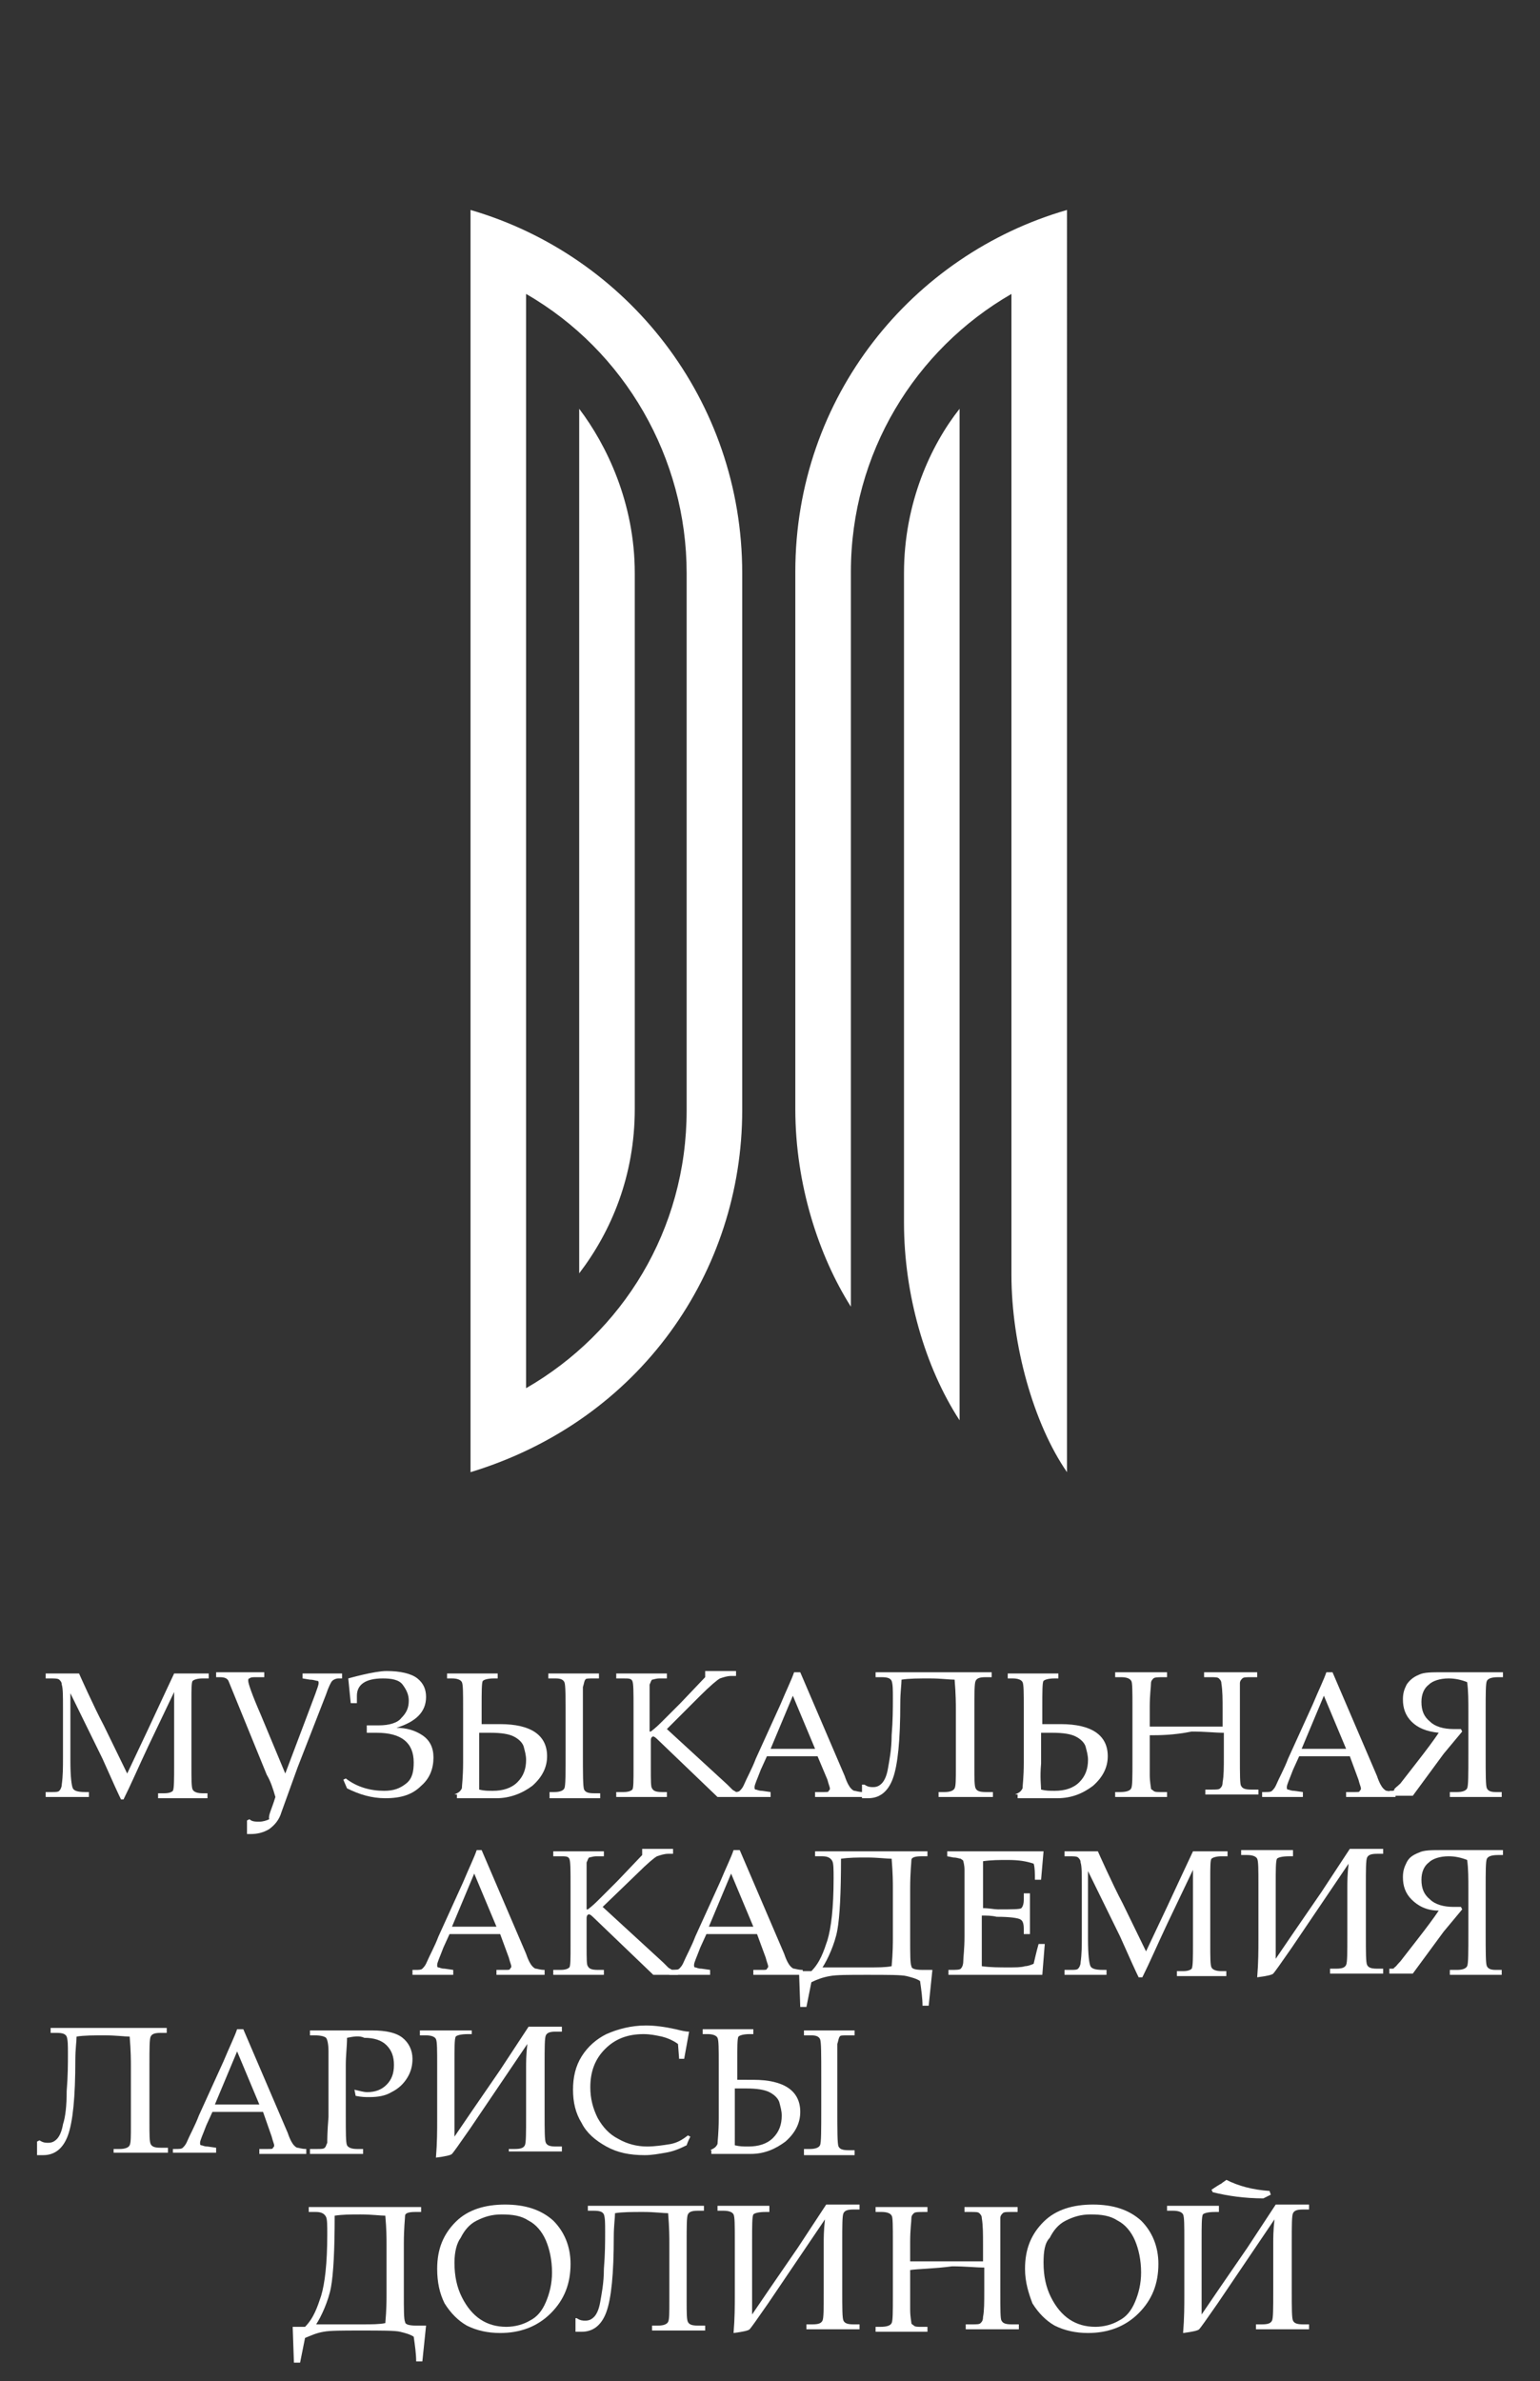
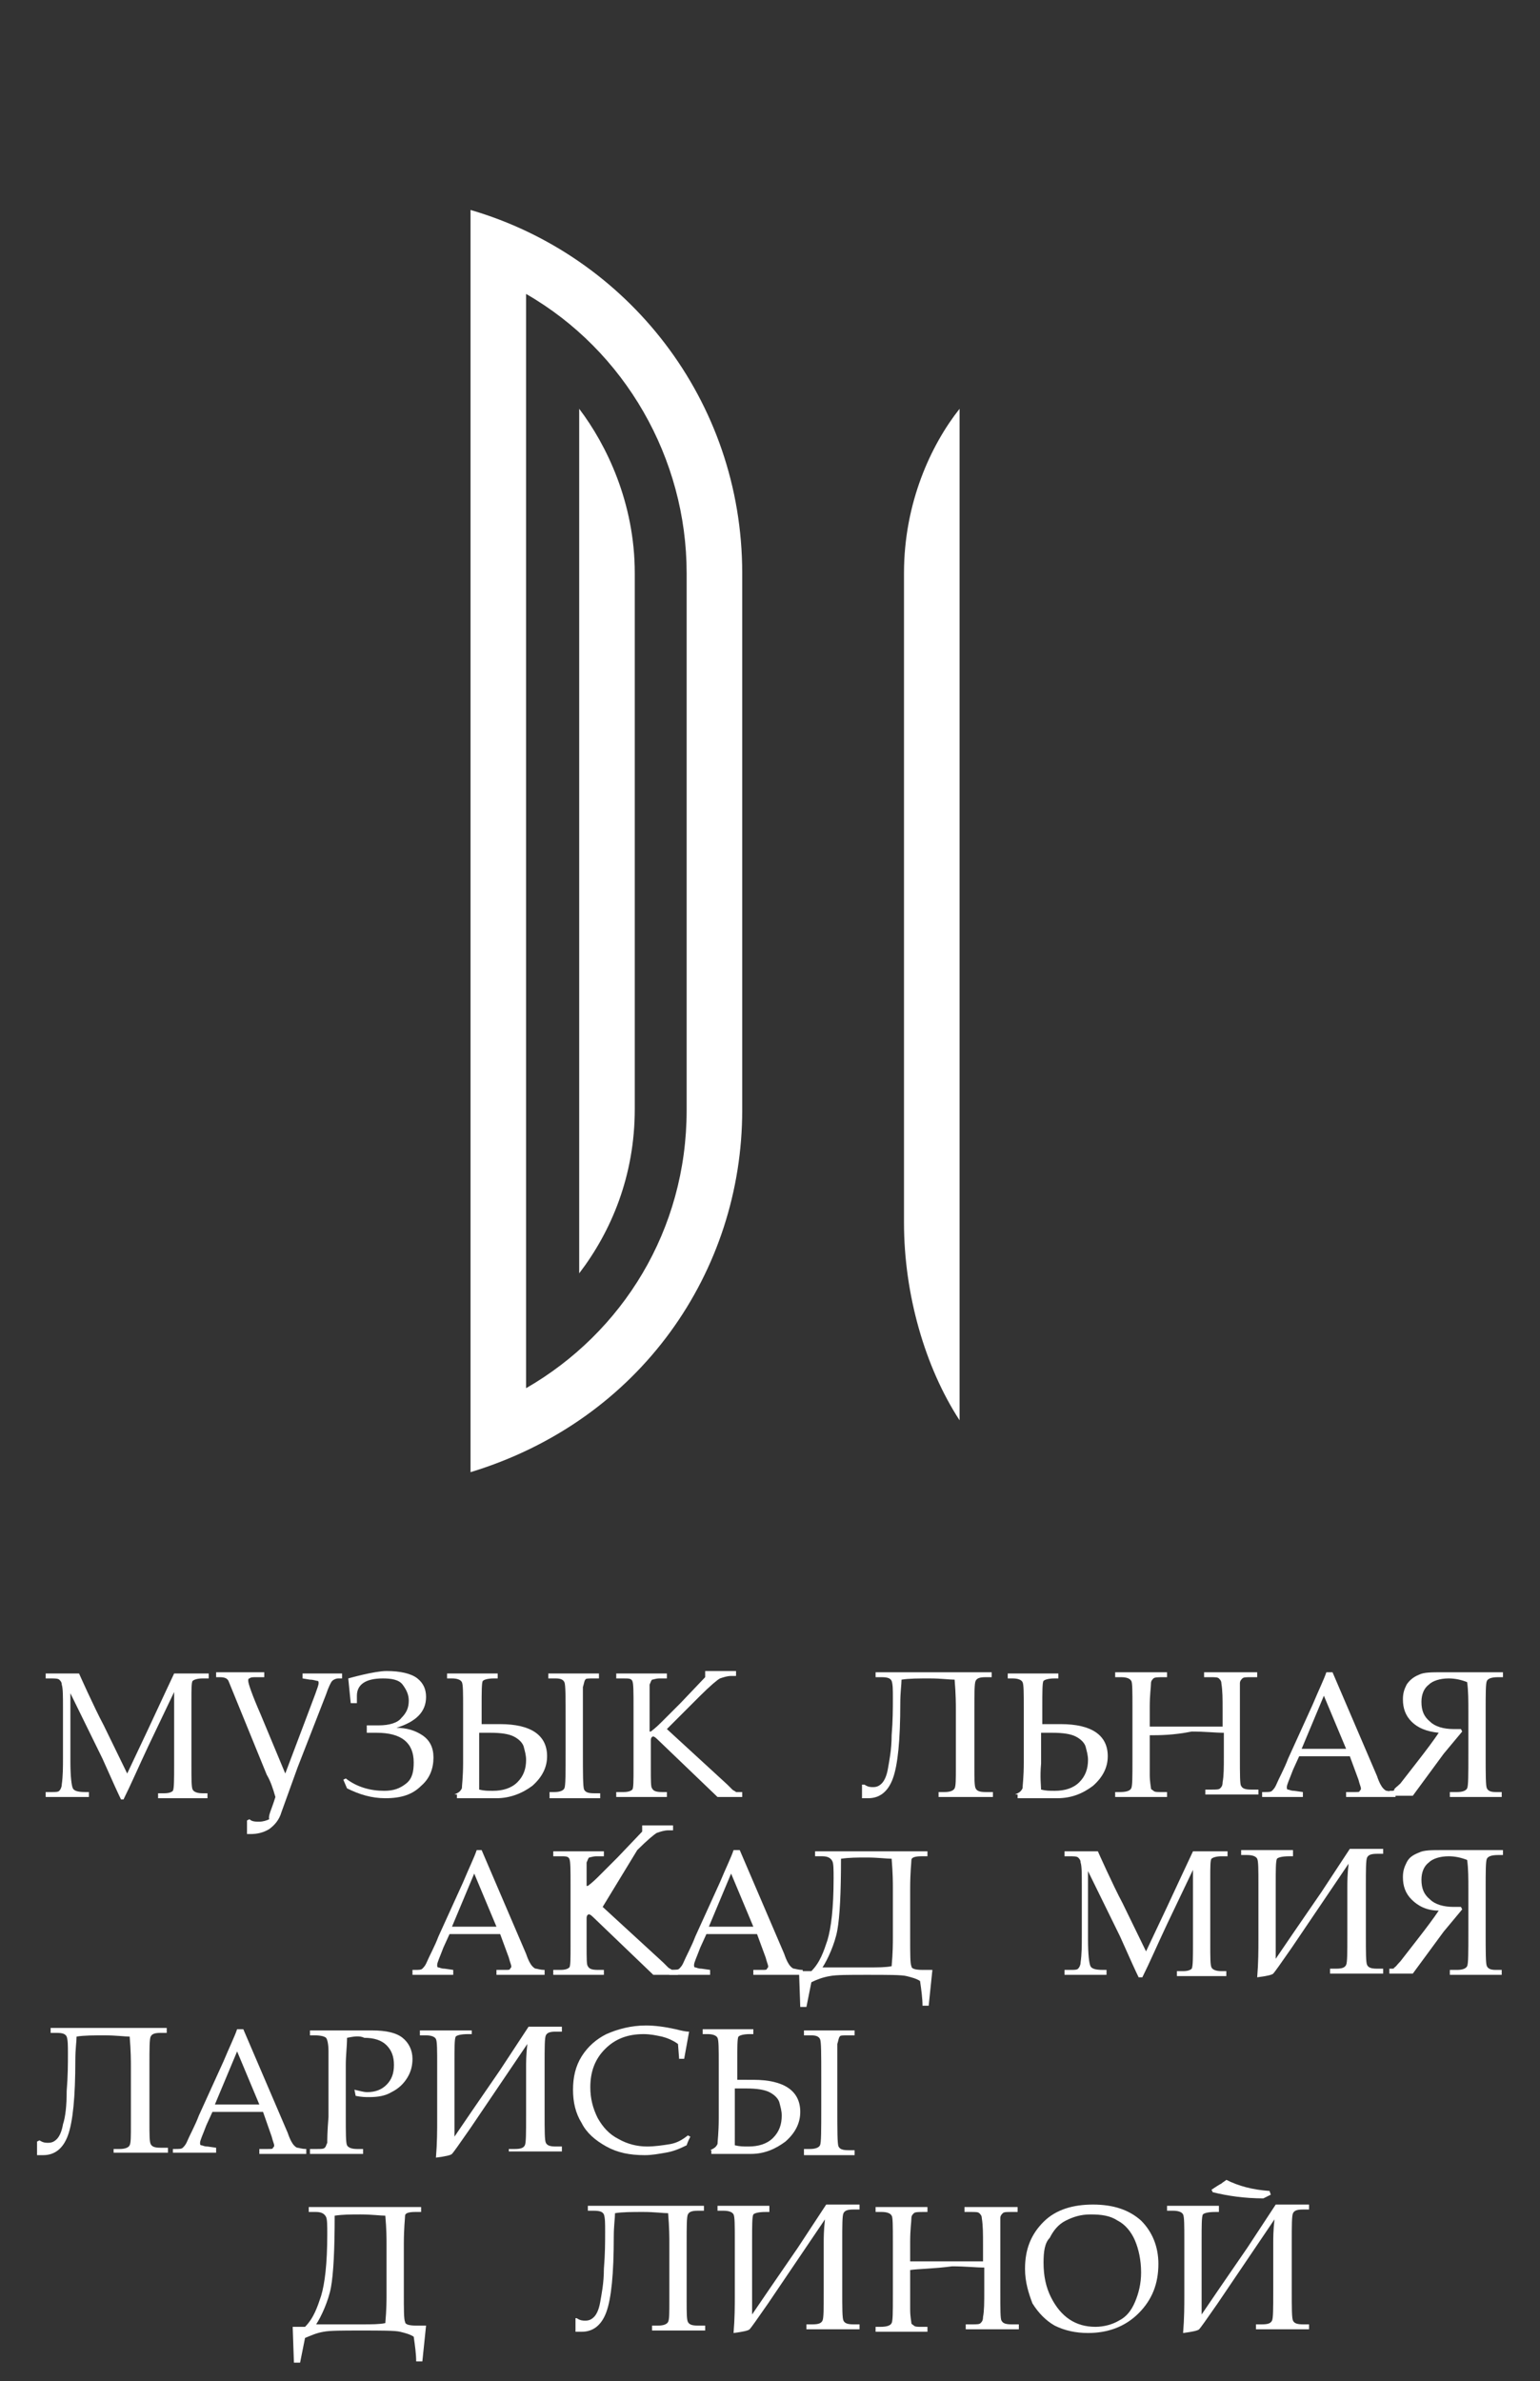
<svg xmlns="http://www.w3.org/2000/svg" id="Layer_1" x="0px" y="0px" viewBox="0 0 124.7 192.8" style="enable-background:new 0 0 124.7 192.8;" xml:space="preserve">
  <rect x="0" y="0" width="124.7" height="192.8" fill="#333333" stroke="none" />
  <style type="text/css"> .st0{fill:#FFFFFF;} .st1{fill-rule:evenodd;clip-rule:evenodd;fill:#FFFFFF;} </style>
  <g>
    <g>
      <g>
        <g>
          <g>
            <g>
              <g>
                <path class="st0" d="M14.1,137l-2.1,4.4c-0.8,1.7-1.4,3.1-2,4.3H9.8c-0.2-0.4-0.7-1.5-1.5-3.3l-2.6-5.3v5.5 c0,1.3,0.1,2,0.2,2.2s0.4,0.3,1,0.3h0.3v0.4H3.7v-0.4h0.5c0.3,0,0.5,0,0.6-0.1c0.1-0.1,0.2-0.3,0.2-0.5 c0.1-0.7,0.1-1.4,0.1-2.2v-4c0-1,0-1.6-0.1-1.9c0-0.2-0.1-0.3-0.2-0.4c-0.1-0.1-0.4-0.1-0.7-0.1H3.7v-0.4h2.7 c0,0,1.2,2.7,2,4.2l1.9,3.9L12,140c0.6-1.3,2.1-4.5,2.1-4.5h2.8v0.4h-0.5c-0.4,0-0.7,0.1-0.8,0.2c-0.1,0.1-0.1,0.7-0.1,1.6 v5.2c0,1.2,0,1.8,0.1,2c0.1,0.2,0.4,0.3,0.8,0.3h0.4v0.4h-4v-0.4h0.5c0.4,0,0.6-0.1,0.7-0.2c0.1-0.2,0.1-0.9,0.1-2.1V137z" />
                <path class="st0" d="M22.3,145.5c-0.2-0.7-0.4-1.3-0.7-1.8l-3.1-7.6c-0.1-0.2-0.3-0.3-0.7-0.3h-0.3v-0.4h3.9v0.4h-0.7 c-0.2,0-0.4,0-0.5,0.1c-0.1,0-0.1,0.1-0.1,0.2c0,0.2,0.3,1.1,1,2.7l2,4.8l1.7-4.5c0.6-1.6,1-2.6,1-2.8c0-0.1,0-0.2-0.1-0.2 c-0.1,0-0.3-0.1-0.6-0.1l-0.6-0.1v-0.4h3.2v0.4h-0.3c-0.2,0-0.4,0.1-0.5,0.2c-0.1,0.1-0.3,0.5-0.5,1.1l-2.3,5.9l-1.3,3.6 c-0.2,0.7-0.6,1.1-1,1.4c-0.5,0.3-1,0.4-1.5,0.4c-0.1,0-0.1,0-0.3,0v-1.1l0.2-0.1c0.2,0.2,0.5,0.2,0.8,0.2 c0.3,0,0.6-0.1,0.8-0.2C21.7,147,22,146.5,22.3,145.5z" />
                <path class="st0" d="M28,144c0.9,0.7,2,1,3.1,1c0.8,0,1.3-0.2,1.8-0.6s0.6-1,0.6-1.7c0-1.6-1-2.4-3-2.4c-0.3,0-0.5,0-0.8,0 v-0.6c0.4,0,0.7,0,1,0c0.8,0,1.5-0.2,1.8-0.6c0.4-0.4,0.6-0.8,0.6-1.4c0-0.5-0.2-0.9-0.5-1.3c-0.3-0.4-0.9-0.5-1.6-0.5 c-1.4,0-2.1,0.5-2.1,1.4v0.6h-0.5l-0.2-2c0,0,2.1-0.6,3.1-0.6c1.1,0,2,0.2,2.5,0.6c0.5,0.4,0.7,0.9,0.7,1.5 c0,1.2-0.8,2-2.4,2.5c0.8,0,1.5,0.2,2.1,0.6c0.6,0.4,0.9,1,0.9,1.8c0,0.9-0.3,1.7-1,2.3c-0.7,0.7-1.6,1-2.9,1 c-1.1,0-2.1-0.3-3.1-0.8l-0.3-0.7L28,144z" />
                <path class="st0" d="M36.8,145.3l0.2-0.1c0.2-0.1,0.3-0.2,0.4-0.4c0-0.2,0.1-0.9,0.1-2.1v-4.4c0-1.2,0-1.9-0.1-2.1 c-0.1-0.2-0.4-0.3-0.8-0.3h-0.4v-0.4h4.1v0.4h-0.3c-0.5,0-0.8,0.1-0.9,0.2c-0.1,0.1-0.1,0.9-0.1,2.1v1.4h1.5 c2.5,0,3.8,0.9,3.8,2.6c0,0.9-0.4,1.7-1.2,2.4c-0.8,0.6-1.8,1-2.9,1c-0.7,0-3.2,0-3.2,0V145.3z M38.8,144.9 c0.4,0.1,0.7,0.1,1.1,0.1c0.8,0,1.5-0.2,2-0.7c0.5-0.5,0.7-1.1,0.7-1.8c0-0.4-0.1-0.7-0.2-1.1c-0.1-0.3-0.4-0.6-0.8-0.8 c-0.4-0.2-1-0.3-1.9-0.3c-0.3,0-0.6,0-0.9,0v2.5C38.8,143.9,38.8,144.6,38.8,144.9z M44.5,145.1h0.4c0.4,0,0.7-0.1,0.8-0.3 c0.1-0.2,0.1-1.2,0.1-3.1v-2.4c0-1.9,0-2.9-0.1-3.1c-0.1-0.2-0.3-0.3-0.7-0.3h-0.6v-0.4h4.1v0.4H48c-0.3,0-0.6,0-0.6,0.1 c-0.1,0.1-0.1,0.3-0.2,0.6c0,0.5,0,1.4,0,2.7v2.5c0,1.8,0,2.9,0.1,3.1c0.1,0.2,0.3,0.3,0.8,0.3h0.5v0.4h-4.1V145.1z" />
                <path class="st0" d="M54,140l4.9,4.5l0.4,0.4c0.1,0.1,0.2,0.1,0.3,0.2c0.1,0,0.2,0,0.5,0v0.4h-2l-4.9-4.7 c-0.2-0.2-0.3-0.2-0.3-0.2c-0.1,0-0.2,0.1-0.2,0.3v2.2c0,1.1,0,1.6,0.1,1.7c0.1,0.2,0.3,0.3,0.8,0.3H54v0.4h-4.1v-0.4h0.6 c0.4,0,0.6-0.1,0.7-0.2c0.1-0.1,0.1-0.7,0.1-1.8v-4.8c0-1.3,0-2-0.1-2.2c-0.1-0.2-0.3-0.2-0.7-0.2h-0.6v-0.4H54v0.4l-0.6,0 c-0.3,0-0.5,0.1-0.6,0.1c-0.1,0.1-0.1,0.2-0.2,0.4c0,0.2,0,0.8,0,1.9v1.9h0.1c0.4-0.3,0.7-0.6,1-0.9c0.3-0.3,0.7-0.7,1.4-1.4 l2-2.1v-0.5h2.5v0.4h-0.4c-0.3,0-0.6,0.1-0.9,0.2c-0.2,0.1-0.8,0.6-1.6,1.4L54,140z" />
-                 <path class="st0" d="M66.2,142.2h-4.1l-0.5,1.1c-0.3,0.8-0.5,1.2-0.5,1.4c0,0.1,0,0.2,0.1,0.2c0.1,0,0.2,0.1,0.5,0.1l0.7,0.1 v0.4c0,0-2.8,0-3.3,0v-0.4l0.2,0c0.3,0,0.5,0,0.6-0.1c0.1-0.1,0.2-0.2,0.3-0.4c0.3-0.7,0.7-1.4,1-2.2l2-4.4 c0.5-1.2,0.9-2,1.1-2.6h0.5l3.6,8.4c0.2,0.6,0.4,0.9,0.5,1c0.1,0.1,0.2,0.2,0.3,0.2c0.1,0,0.3,0.1,0.7,0.1v0.4H66v-0.4l0.7,0 c0.3,0,0.4,0,0.4-0.1c0.1-0.1,0.1-0.1,0.1-0.2c0-0.1-0.1-0.3-0.2-0.7L66.2,142.2z M62.4,141.6H66l-1.8-4.3L62.4,141.6z" />
                <path class="st0" d="M70,144.5c0.3,0.2,0.5,0.2,0.7,0.2c0.3,0,0.5-0.1,0.7-0.3c0.2-0.2,0.4-0.6,0.5-1.2s0.3-1.5,0.3-2.7 c0.1-1.2,0.1-2.2,0.1-3c0-0.7,0-1.1-0.1-1.4c-0.1-0.2-0.3-0.3-0.8-0.3h-0.5v-0.4h9.4v0.4h-0.5c-0.5,0-0.7,0.1-0.8,0.3 c-0.1,0.2-0.1,1-0.1,2.3v4.7c0,0.9,0,1.5,0.1,1.7c0.1,0.2,0.3,0.3,0.8,0.3h0.6v0.4H76v-0.4h0.5c0.4,0,0.7-0.1,0.8-0.3 c0.1-0.2,0.1-0.7,0.1-1.7v-4.7c0-0.4,0-1.2-0.1-2.4c-0.4,0-1.1-0.1-2-0.1c-0.9,0-1.7,0-2.3,0.1c0,0.4-0.1,1-0.1,1.9 c0,3-0.2,5-0.6,6.1c-0.4,1.1-1.1,1.6-2,1.6c-0.1,0-0.3,0-0.5,0c0-0.2,0-0.9,0-1.1L70,144.5z" />
                <path class="st0" d="M82.2,145.3l0.2-0.1c0.2-0.1,0.3-0.2,0.4-0.4c0-0.2,0.1-0.9,0.1-2.1v-4.4c0-1.2,0-1.9-0.1-2.1 c-0.1-0.2-0.4-0.3-0.8-0.3h-0.4v-0.4h4.1v0.4h-0.3c-0.5,0-0.8,0.1-0.9,0.2c-0.1,0.1-0.1,0.9-0.1,2.1v1.4h1.5 c2.5,0,3.8,0.9,3.8,2.6c0,0.9-0.4,1.7-1.2,2.4c-0.8,0.6-1.7,1-2.9,1c-0.8,0-3.2,0-3.2,0V145.3z M84.3,144.9 c0.4,0.1,0.7,0.1,1.1,0.1c0.8,0,1.5-0.2,2-0.7c0.5-0.5,0.7-1.1,0.7-1.8c0-0.4-0.1-0.7-0.2-1.1c-0.1-0.3-0.4-0.6-0.8-0.8 c-0.4-0.2-1-0.3-1.9-0.3c-0.3,0-0.6,0-0.9,0v2.5C84.2,143.9,84.3,144.6,84.3,144.9z" />
                <path class="st0" d="M93.1,140.5v2c0,0.3,0,0.7,0,1.2c0,0.6,0.1,1,0.1,1.1c0,0.1,0.1,0.1,0.2,0.2c0.1,0.1,0.3,0.1,0.6,0.1 h0.5v0.4h-4.2v-0.4h0.4c0.5,0,0.8-0.1,0.9-0.3s0.1-0.9,0.1-2.3v-4.3c0-1.2,0-2-0.1-2.1c-0.1-0.2-0.4-0.3-0.8-0.3h-0.5v-0.4 h4.2v0.4h-0.3c-0.4,0-0.7,0-0.8,0.1c-0.1,0.1-0.2,0.2-0.2,0.4c0,0.3-0.1,0.9-0.1,1.9v1.6c0.8,0,1.9,0,3.2,0c1.1,0,2,0,2.7,0 v-1.4c0-0.8,0-1.5-0.1-2.1c0-0.2-0.1-0.3-0.2-0.4c-0.1-0.1-0.3-0.1-0.7-0.1h-0.5v-0.4h4.3v0.4h-0.5c-0.4,0-0.6,0-0.7,0.1 c-0.1,0.1-0.2,0.2-0.2,0.4c0,0.2,0,0.9,0,2v3.9c0,1.5,0,2.3,0.1,2.4c0.1,0.2,0.3,0.3,0.8,0.3h0.6v0.4h-4.3v-0.4h0.5 c0.4,0,0.6,0,0.7-0.1s0.2-0.2,0.2-0.5c0.1-0.5,0.1-1.2,0.1-2.1v-1.9c-0.7,0-1.5-0.1-2.6-0.1C95,140.5,93.9,140.5,93.1,140.5z " />
                <path class="st0" d="M109.3,142.2h-4.1l-0.5,1.1c-0.3,0.8-0.5,1.2-0.5,1.4c0,0.1,0,0.2,0.1,0.2c0.1,0,0.2,0.1,0.5,0.1 l0.7,0.1v0.4h-3.3v-0.4l0.2,0c0.3,0,0.5,0,0.6-0.1c0.1-0.1,0.2-0.2,0.3-0.4c0.3-0.7,0.7-1.4,1-2.2l2-4.4 c0.5-1.2,0.9-2,1.1-2.6h0.5l3.6,8.4c0.2,0.6,0.4,0.9,0.5,1c0.1,0.1,0.2,0.2,0.3,0.2c0.1,0,0.3,0.1,0.7,0.1v0.4H109v-0.4 l0.7,0c0.3,0,0.4,0,0.4-0.1c0.1-0.1,0.1-0.1,0.1-0.2c0-0.1-0.1-0.3-0.2-0.7L109.3,142.2z M105.4,141.6h3.6l-1.8-4.3 L105.4,141.6z" />
                <path class="st0" d="M114.3,139.4c-0.5-0.5-0.7-1.1-0.7-1.8c0-0.5,0.1-0.8,0.3-1.2c0.2-0.3,0.5-0.6,1-0.8 c0.4-0.2,1-0.2,1.9-0.2c0.3,0,4.9,0,4.9,0v0.4h-0.4c-0.5,0-0.8,0.1-0.9,0.3c-0.1,0.2-0.1,1-0.1,2.5v3.4c0,1.7,0,2.6,0.1,2.8 c0.1,0.2,0.3,0.3,0.7,0.3h0.5v0.4h-4.2v-0.4h0.6c0.4,0,0.7-0.1,0.8-0.3c0.1-0.2,0.1-1.1,0.1-2.8v-3.4c0-0.9,0-1.7-0.1-2.4 c-0.5-0.2-1-0.3-1.5-0.3c-0.7,0-1.3,0.2-1.6,0.5c-0.4,0.3-0.6,0.8-0.6,1.4c0,0.7,0.2,1.2,0.7,1.6c0.4,0.4,1.1,0.6,1.9,0.6 c0.1,0,0.3,0,0.6,0l0.1,0.2c-0.5,0.6-1,1.2-1.5,1.8l-2.5,3.4h-1.9v-0.4h0.2c0.1,0,0.2,0,0.2-0.1s0.2-0.2,0.5-0.5l1.4-1.8 c0.7-0.9,1.3-1.7,1.7-2.3C115.5,140.2,114.8,139.9,114.3,139.4z" />
              </g>
              <g>
                <path class="st0" d="M40.5,156.6h-4.1l-0.5,1.1c-0.3,0.8-0.5,1.2-0.5,1.4c0,0.1,0,0.2,0.1,0.2c0.1,0,0.2,0.1,0.5,0.1l0.7,0.1 v0.4h-3.3v-0.4l0.2,0c0.3,0,0.5,0,0.6-0.1c0.1-0.1,0.2-0.2,0.3-0.4c0.3-0.7,0.7-1.4,1-2.2l2-4.4c0.5-1.2,0.9-2,1.1-2.6H39 l3.6,8.4c0.2,0.6,0.4,0.9,0.5,1c0.1,0.1,0.2,0.2,0.3,0.2c0.1,0,0.3,0.1,0.7,0.1v0.4h-3.9v-0.4l0.7,0c0.3,0,0.4,0,0.4-0.1 c0.1-0.1,0.1-0.1,0.1-0.2c0-0.1-0.1-0.3-0.2-0.7L40.5,156.6z M36.6,156h3.6l-1.8-4.3L36.6,156z" />
-                 <path class="st0" d="M48.8,154.4l4.9,4.5l0.4,0.4c0.1,0.1,0.2,0.1,0.3,0.2c0.1,0,0.2,0,0.5,0v0.4h-2l-4.9-4.7 c-0.2-0.2-0.3-0.2-0.3-0.2c-0.1,0-0.2,0.1-0.2,0.3v2.2c0,1.1,0,1.6,0.1,1.7c0.1,0.2,0.3,0.3,0.8,0.3h0.5v0.4h-4.1v-0.4h0.6 c0.4,0,0.6-0.1,0.7-0.2c0.1-0.1,0.1-0.7,0.1-1.8v-4.8c0-1.3,0-2-0.1-2.2c-0.1-0.2-0.3-0.2-0.7-0.2h-0.6v-0.4h4.1v0.4l-0.6,0 c-0.3,0-0.5,0.1-0.6,0.1c-0.1,0.1-0.1,0.2-0.2,0.4c0,0.2,0,0.8,0,1.9v1.9h0.1c0.4-0.3,0.7-0.6,1-0.9c0.3-0.3,0.7-0.7,1.4-1.4 l2-2.1v-0.5h2.5v0.4h-0.4c-0.3,0-0.6,0.1-0.9,0.2c-0.2,0.1-0.8,0.6-1.6,1.4L48.8,154.4z" />
+                 <path class="st0" d="M48.8,154.4l4.9,4.5l0.4,0.4c0.1,0.1,0.2,0.1,0.3,0.2c0.1,0,0.2,0,0.5,0v0.4h-2l-4.9-4.7 c-0.2-0.2-0.3-0.2-0.3-0.2c-0.1,0-0.2,0.1-0.2,0.3v2.2c0,1.1,0,1.6,0.1,1.7c0.1,0.2,0.3,0.3,0.8,0.3h0.5v0.4h-4.1v-0.4h0.6 c0.4,0,0.6-0.1,0.7-0.2c0.1-0.1,0.1-0.7,0.1-1.8v-4.8c0-1.3,0-2-0.1-2.2c-0.1-0.2-0.3-0.2-0.7-0.2h-0.6v-0.4h4.1v0.4l-0.6,0 c-0.3,0-0.5,0.1-0.6,0.1c-0.1,0.1-0.1,0.2-0.2,0.4v1.9h0.1c0.4-0.3,0.7-0.6,1-0.9c0.3-0.3,0.7-0.7,1.4-1.4 l2-2.1v-0.5h2.5v0.4h-0.4c-0.3,0-0.6,0.1-0.9,0.2c-0.2,0.1-0.8,0.6-1.6,1.4L48.8,154.4z" />
                <path class="st0" d="M61.3,156.6h-4.1l-0.5,1.1c-0.3,0.8-0.5,1.2-0.5,1.4c0,0.1,0,0.2,0.1,0.2c0.1,0,0.2,0.1,0.5,0.1l0.7,0.1 v0.4h-3.3v-0.4l0.2,0c0.3,0,0.5,0,0.6-0.1c0.1-0.1,0.2-0.2,0.3-0.4c0.3-0.7,0.7-1.4,1-2.2l2-4.4c0.5-1.2,0.9-2,1.1-2.6h0.5 l3.6,8.4c0.2,0.6,0.4,0.9,0.5,1c0.1,0.1,0.2,0.2,0.3,0.2c0.1,0,0.3,0.1,0.7,0.1v0.4H61v-0.4l0.7,0c0.3,0,0.4,0,0.4-0.1 c0.1-0.1,0.1-0.1,0.1-0.2c0-0.1-0.1-0.3-0.2-0.7L61.3,156.6z M57.4,156H61l-1.8-4.3L57.4,156z" />
                <path class="st0" d="M65.7,160.5l-0.4,2h-0.5l-0.1-2.9l1,0c0.7-0.7,1-1.6,1.3-2.5c0.3-1,0.5-2.6,0.5-5c0-0.7,0-1.2-0.1-1.4 c-0.1-0.2-0.3-0.4-0.8-0.4H66v-0.4h9.1v0.4h-0.5c-0.5,0-0.8,0.1-0.8,0.3c0,0.2-0.1,1-0.1,2.3v4c0,1.3,0,2.1,0.1,2.3 c0,0.2,0.3,0.3,0.9,0.3h0.8l-0.3,2.9h-0.5c0-0.6-0.1-1.3-0.2-2c-0.3-0.2-0.7-0.3-1.1-0.4c-0.4-0.1-1.5-0.1-3.2-0.1 c-1.5,0-2.5,0-3,0.1C66.6,160.1,66.1,160.3,65.7,160.5z M72.2,150.5c-0.4,0-1.1-0.1-2-0.1c-0.8,0-1.4,0-2.1,0.1 c0,2.8-0.1,4.7-0.3,5.8c-0.2,1.1-0.8,2.4-1.2,3c2.1,0,3,0,3.7,0c0.8,0,1.4,0,1.9-0.1c0.1-1.1,0.1-1.9,0.1-2.3v-4.1 C72.3,152.5,72.3,151.7,72.2,150.5z" />
-                 <path class="st0" d="M79.5,155.1v1.7l0,1c0,0.6,0,1.1,0,1.4c0.7,0.1,1.4,0.1,2.2,0.1c0.5,0,1,0,1.3-0.1 c0.2,0,0.5-0.1,0.7-0.2c0.1-0.4,0.2-0.9,0.4-1.6h0.5l-0.2,2.5h-7.6v-0.4H77c0.4,0,0.7,0,0.8-0.1c0.1-0.1,0.2-0.3,0.2-0.6 c0-0.3,0.1-1,0.1-2V153c0-0.6,0-1.2,0-1.6c0-0.4-0.1-0.7-0.1-0.7c0-0.1-0.1-0.1-0.2-0.2c-0.1,0-0.3-0.1-0.6-0.1l-0.5-0.1 v-0.4l7.8,0l-0.2,2.3h-0.5c0-0.5,0-1-0.1-1.3c-0.6-0.2-1.2-0.3-2.1-0.3c-0.7,0-1.3,0-2,0.1c0,0.4,0,0.9,0,1.3l0,1.1v1.4 c0.5,0,0.9,0.1,1.2,0.1c1.1,0,1.8,0,1.9-0.1c0.1-0.1,0.2-0.3,0.2-0.7v-0.5h0.5v3.3h-0.5v-0.4c0-0.5-0.1-0.7-0.3-0.8 c-0.2-0.1-0.8-0.2-1.9-0.2C80.3,155.1,79.9,155.1,79.5,155.1z" />
                <path class="st0" d="M96.6,151.4l-2.1,4.4c-0.8,1.7-1.4,3.1-2,4.3h-0.3c-0.2-0.4-0.7-1.5-1.5-3.3l-2.6-5.3v5.5 c0,1.3,0.1,2,0.2,2.2s0.4,0.3,1,0.3h0.3v0.4h-3.4v-0.4h0.5c0.3,0,0.5,0,0.6-0.1s0.2-0.3,0.2-0.5c0.1-0.7,0.1-1.4,0.1-2.2v-4 c0-1,0-1.6-0.1-1.9c0-0.2-0.1-0.3-0.2-0.4c-0.1-0.1-0.4-0.1-0.7-0.1h-0.4v-0.4h2.7c0,0,1.2,2.7,2,4.2l1.9,3.9l1.7-3.6 c0.6-1.3,2.1-4.5,2.1-4.5h2.8v0.4h-0.5c-0.4,0-0.7,0.1-0.8,0.2c-0.1,0.1-0.1,0.7-0.1,1.6v5.2c0,1.2,0,1.8,0.1,2 c0.1,0.2,0.4,0.3,0.8,0.3h0.4v0.4h-4v-0.4h0.5c0.4,0,0.6-0.1,0.7-0.2c0.1-0.2,0.1-0.9,0.1-2.1V151.4z" />
                <path class="st0" d="M104.7,150.3h-0.3c-0.6,0-0.9,0.1-1,0.2c-0.1,0.2-0.1,0.9-0.1,2.1v6l1.5-2.2l2.2-3.2l2.3-3.5h2.7v0.4 h-0.5c-0.5,0-0.7,0.1-0.8,0.3c-0.1,0.2-0.1,1-0.1,2.3v4c0,1.4,0,2.2,0.1,2.4c0.1,0.2,0.3,0.3,0.8,0.3h0.5v0.4h-4.3v-0.4h0.5 c0.5,0,0.7-0.1,0.8-0.3c0.1-0.2,0.1-1,0.1-2.4v-3.9c0-0.4,0-1,0.1-1.9l-4.6,6.8c-0.9,1.3-1.4,2-1.5,2.1 c-0.1,0.1-0.5,0.2-1.3,0.3c0.1-1.2,0.1-2.2,0.1-3.1v-4.4c0-1.2,0-1.9-0.1-2.1c-0.1-0.2-0.4-0.3-0.8-0.3h-0.5v-0.4h4.2V150.3z " />
                <path class="st0" d="M114.3,153.8c-0.5-0.5-0.7-1.1-0.7-1.8c0-0.5,0.1-0.8,0.3-1.2s0.5-0.6,1-0.8c0.4-0.2,1-0.2,1.9-0.2 c0.3,0,4.9,0,4.9,0v0.4h-0.4c-0.5,0-0.8,0.1-0.9,0.3c-0.1,0.2-0.1,1-0.1,2.5v3.4c0,1.7,0,2.6,0.1,2.8 c0.1,0.2,0.3,0.3,0.7,0.3h0.5v0.4h-4.2v-0.4h0.6c0.4,0,0.7-0.1,0.8-0.3c0.1-0.2,0.1-1.1,0.1-2.8V153c0-0.9,0-1.7-0.1-2.4 c-0.5-0.2-1-0.3-1.5-0.3c-0.7,0-1.3,0.2-1.6,0.5c-0.4,0.3-0.6,0.8-0.6,1.4c0,0.7,0.2,1.2,0.7,1.6c0.4,0.4,1.1,0.6,1.9,0.6 c0.1,0,0.3,0,0.6,0l0.1,0.2c-0.5,0.6-1,1.2-1.5,1.8l-2.5,3.4h-1.9v-0.4h0.2c0.1,0,0.2,0,0.2-0.1c0.1,0,0.2-0.2,0.5-0.5 l1.4-1.8c0.7-0.9,1.3-1.7,1.7-2.3C115.5,154.7,114.8,154.3,114.3,153.8z" />
              </g>
              <g>
                <path class="st0" d="M3.2,173.3c0.3,0.2,0.5,0.2,0.7,0.2c0.3,0,0.5-0.1,0.7-0.3c0.2-0.2,0.4-0.6,0.5-1.2 c0.2-0.6,0.3-1.5,0.3-2.7c0.1-1.2,0.1-2.2,0.1-3c0-0.7,0-1.1-0.1-1.4c-0.1-0.2-0.3-0.3-0.8-0.3H4.1v-0.4h9.4v0.4h-0.5 c-0.5,0-0.7,0.1-0.8,0.3c-0.1,0.2-0.1,1-0.1,2.3v4.7c0,0.9,0,1.5,0.1,1.7c0.1,0.2,0.3,0.3,0.8,0.3h0.6v0.4H9.2V174h0.5 c0.4,0,0.7-0.1,0.8-0.3c0.1-0.2,0.1-0.7,0.1-1.7v-4.7c0-0.4,0-1.2-0.1-2.4c-0.4,0-1.1-0.1-2-0.1c-0.9,0-1.7,0-2.3,0.1 c0,0.4-0.1,1-0.1,1.9c0,3-0.2,5-0.6,6.1c-0.4,1.1-1.1,1.6-2,1.6c-0.1,0-0.3,0-0.5,0c0-0.2,0-0.4,0-0.5c0-0.2,0-0.4,0-0.6 L3.2,173.3z" />
                <path class="st0" d="M21.3,171h-4.1l-0.5,1.1c-0.3,0.8-0.5,1.2-0.5,1.4c0,0.1,0,0.2,0.1,0.2c0.1,0,0.2,0.1,0.5,0.1l0.7,0.1 v0.4H14V174l0.2,0c0.3,0,0.5,0,0.6-0.1c0.1-0.1,0.2-0.2,0.3-0.4c0.3-0.7,0.7-1.4,1-2.2l2-4.4c0.5-1.2,0.9-2,1.1-2.6h0.5 l3.6,8.4c0.2,0.6,0.4,0.9,0.5,1s0.2,0.2,0.3,0.2c0.1,0,0.3,0.1,0.7,0.1v0.4H21V174l0.7,0c0.3,0,0.4,0,0.4-0.1 c0.1-0.1,0.1-0.1,0.1-0.2c0-0.1-0.1-0.3-0.2-0.7L21.3,171z M17.4,170.4H21l-1.8-4.3L17.4,170.4z" />
                <path class="st0" d="M28.1,165c0,0.7-0.1,1.4-0.1,2.2v4.1c0,1.4,0,2.2,0.1,2.4c0.1,0.2,0.4,0.3,0.8,0.3h0.5v0.4h-4.3V174h0.6 c0.3,0,0.5,0,0.6-0.1c0.1-0.1,0.1-0.2,0.2-0.4c0-0.2,0-0.9,0.1-2.1v-3.8l0-1.5c0-0.6-0.1-1-0.2-1.1c-0.1-0.1-0.4-0.2-0.9-0.2 h-0.4v-0.4c0,0,4.8,0,5,0c1.2,0,2,0.2,2.5,0.6c0.5,0.4,0.8,1,0.8,1.7c0,0.5-0.1,1-0.4,1.5c-0.3,0.5-0.7,0.9-1.3,1.2 c-0.5,0.3-1.1,0.4-1.8,0.4c-0.3,0-0.6,0-1.1-0.1l-0.1-0.5c0.4,0.1,0.8,0.2,1,0.2c0.7,0,1.2-0.2,1.6-0.6 c0.4-0.4,0.6-0.9,0.6-1.6c0-0.7-0.2-1.2-0.6-1.6c-0.4-0.4-1-0.6-1.8-0.6C29.1,164.8,28.6,164.9,28.1,165z" />
                <path class="st0" d="M38.2,164.7h-0.3c-0.6,0-0.9,0.1-1,0.2c-0.1,0.2-0.1,0.9-0.1,2.1v6l1.5-2.2l2.2-3.2l2.3-3.5h2.7v0.4H45 c-0.5,0-0.7,0.1-0.8,0.3c-0.1,0.2-0.1,1-0.1,2.3v4c0,1.4,0,2.2,0.1,2.4c0.1,0.2,0.3,0.3,0.8,0.3h0.5v0.4h-4.3V174h0.5 c0.5,0,0.7-0.1,0.8-0.3c0.1-0.2,0.1-1,0.1-2.4v-3.9c0-0.4,0-1,0.1-1.9l-4.6,6.8c-0.9,1.3-1.4,2-1.5,2.1 c-0.1,0.1-0.5,0.2-1.3,0.3c0.1-1.2,0.1-2.2,0.1-3.1v-4.4c0-1.2,0-1.9-0.1-2.1c-0.1-0.2-0.4-0.3-0.8-0.3H34v-0.4h4.2V164.7z" />
                <path class="st0" d="M55,166.8l-0.1-1.3c-0.4-0.3-0.9-0.5-1.3-0.6c-0.5-0.1-0.9-0.2-1.5-0.2c-1.3,0-2.3,0.4-3.1,1.2 c-0.8,0.8-1.2,1.8-1.2,3.1c0,0.9,0.2,1.7,0.6,2.5c0.4,0.7,0.9,1.3,1.7,1.7c0.7,0.4,1.5,0.6,2.3,0.6c0.6,0,1.3-0.1,1.9-0.2 c0.5-0.1,0.9-0.3,1.4-0.7l0.2,0.1c-0.1,0.2-0.2,0.4-0.3,0.7c-0.6,0.3-1.1,0.5-1.7,0.6c-0.6,0.1-1.1,0.2-1.7,0.2 c-1.2,0-2.2-0.2-3.1-0.7c-0.9-0.5-1.6-1.1-2-1.9c-0.5-0.8-0.7-1.7-0.7-2.7c0-1,0.2-1.9,0.7-2.7c0.5-0.8,1.2-1.4,2-1.8 c0.9-0.4,2-0.7,3.2-0.7c0.7,0,1.5,0.1,2.4,0.3c0.4,0.1,0.8,0.2,1.1,0.2l-0.4,2.2H55z" />
                <path class="st0" d="M57.5,174.1l0.2-0.1c0.2-0.1,0.3-0.2,0.4-0.4c0-0.2,0.1-0.9,0.1-2.1v-4.4c0-1.2,0-1.9-0.1-2.1 c-0.1-0.2-0.4-0.3-0.8-0.3h-0.4v-0.4h4.1v0.4h-0.3c-0.5,0-0.8,0.1-0.9,0.2c-0.1,0.1-0.1,0.9-0.1,2.1v1.4H61 c2.5,0,3.8,0.9,3.8,2.6c0,0.9-0.4,1.7-1.2,2.4c-0.8,0.6-1.7,1-2.8,1c-0.1,0-3.2,0-3.2,0V174.1z M59.5,173.7 c0.4,0.1,0.7,0.1,1.1,0.1c0.8,0,1.5-0.2,2-0.7c0.5-0.5,0.7-1.1,0.7-1.8c0-0.4-0.1-0.7-0.2-1.1c-0.1-0.3-0.4-0.6-0.8-0.8 c-0.4-0.2-1-0.3-1.9-0.3c-0.3,0-0.6,0-0.9,0v2.5C59.5,172.7,59.5,173.4,59.5,173.7z M65.2,174h0.4c0.4,0,0.7-0.1,0.8-0.3 c0.1-0.2,0.1-1.2,0.1-3.1v-2.4c0-1.9,0-2.9-0.1-3.1c-0.1-0.2-0.3-0.3-0.7-0.3h-0.6v-0.4h4.1v0.4h-0.6c-0.3,0-0.6,0-0.6,0.1 c-0.1,0.1-0.1,0.3-0.2,0.6c0,0.5,0,1.4,0,2.7v2.5c0,1.8,0,2.9,0.1,3.1c0.1,0.2,0.3,0.3,0.8,0.3h0.5v0.4h-4.1V174z" />
              </g>
              <g>
-                 <path class="st0" d="M35.4,183.7c0-1.6,0.5-2.8,1.5-3.8c1-1,2.4-1.4,4-1.4c1.6,0,2.9,0.4,3.9,1.3c0.9,0.9,1.4,2.1,1.4,3.5 c0,1.6-0.5,2.9-1.6,4c-1.1,1.1-2.5,1.6-4.1,1.6c-1,0-1.9-0.2-2.7-0.6c-0.7-0.4-1.3-1-1.8-1.8 C35.6,185.7,35.4,184.8,35.4,183.7z M36.8,183.2c0,1.1,0.2,2,0.6,2.8c0.4,0.8,0.9,1.4,1.5,1.8c0.6,0.4,1.3,0.6,2.1,0.6 c0.7,0,1.4-0.2,1.9-0.5c0.6-0.3,1-0.8,1.3-1.5c0.3-0.7,0.5-1.5,0.5-2.4c0-1-0.2-1.9-0.5-2.6c-0.3-0.7-0.8-1.3-1.4-1.6 c-0.6-0.4-1.3-0.5-2.2-0.5c-0.8,0-1.4,0.2-2,0.5c-0.6,0.3-1,0.8-1.3,1.4C37,181.6,36.8,182.3,36.8,183.2z" />
                <path class="st0" d="M46.7,187.7c0.3,0.2,0.5,0.2,0.7,0.2c0.3,0,0.5-0.1,0.7-0.3c0.2-0.2,0.4-0.6,0.5-1.2s0.3-1.5,0.3-2.7 c0.1-1.2,0.1-2.2,0.1-3c0-0.7,0-1.1-0.1-1.4c-0.1-0.2-0.3-0.3-0.8-0.3h-0.5v-0.4h9.4v0.4h-0.5c-0.5,0-0.7,0.1-0.8,0.3 c-0.1,0.2-0.1,1-0.1,2.3v4.7c0,0.9,0,1.5,0.1,1.7c0.1,0.2,0.3,0.3,0.8,0.3h0.6v0.4h-4.3v-0.4h0.5c0.4,0,0.7-0.1,0.8-0.3 c0.1-0.2,0.1-0.7,0.1-1.7v-4.7c0-0.4,0-1.2-0.1-2.4c-0.4,0-1.1-0.1-2-0.1c-0.9,0-1.7,0-2.3,0.1c0,0.4-0.1,1-0.1,1.9 c0,3-0.2,5-0.6,6.1c-0.4,1.1-1.1,1.6-2,1.6c-0.1,0-0.3,0-0.5,0c0-0.2,0-0.4,0-0.5c0-0.2,0-0.4,0-0.6L46.7,187.7z" />
                <path class="st0" d="M62.3,179.1H62c-0.6,0-0.9,0.1-1,0.2c-0.1,0.2-0.1,0.9-0.1,2.1v6l1.5-2.2l2.2-3.2l2.3-3.5h2.7v0.4h-0.5 c-0.5,0-0.7,0.1-0.8,0.3c-0.1,0.2-0.1,1-0.1,2.3v4c0,1.4,0,2.2,0.1,2.4c0.1,0.2,0.3,0.3,0.8,0.3h0.5v0.4h-4.3v-0.4h0.5 c0.5,0,0.7-0.1,0.8-0.3c0.1-0.2,0.1-1,0.1-2.4v-3.9c0-0.4,0-1,0.1-1.9l-4.6,6.8c-0.9,1.3-1.4,2-1.5,2.1 c-0.1,0.1-0.5,0.2-1.3,0.3c0.1-1.2,0.1-2.2,0.1-3.1v-4.4c0-1.2,0-1.9-0.1-2.1s-0.4-0.3-0.8-0.3h-0.5v-0.4h4.2V179.1z" />
                <path class="st0" d="M73.7,183.8v2c0,0.3,0,0.7,0,1.2c0,0.6,0.1,1,0.1,1.1c0,0.1,0.1,0.1,0.2,0.2c0.1,0.1,0.3,0.1,0.6,0.1 h0.5v0.4h-4.2v-0.4h0.4c0.5,0,0.8-0.1,0.9-0.3s0.1-0.9,0.1-2.3v-4.3c0-1.2,0-2-0.1-2.1c-0.1-0.2-0.4-0.3-0.8-0.3h-0.5v-0.4 h4.2v0.4h-0.3c-0.4,0-0.7,0-0.8,0.1c-0.1,0.1-0.2,0.2-0.2,0.4c0,0.3-0.1,0.9-0.1,1.9v1.6c0.8,0,1.9,0,3.2,0c1.1,0,2,0,2.7,0 v-1.4c0-0.8,0-1.5-0.1-2.1c0-0.2-0.1-0.3-0.2-0.4c-0.1-0.1-0.3-0.1-0.7-0.1h-0.5v-0.4h4.3v0.4h-0.5c-0.4,0-0.6,0-0.7,0.1 c-0.1,0.1-0.2,0.2-0.2,0.4c0,0.2,0,0.9,0,2v3.9c0,1.5,0,2.3,0.1,2.4c0.1,0.2,0.3,0.3,0.8,0.3h0.6v0.4h-4.3v-0.4h0.5 c0.4,0,0.6,0,0.7-0.1s0.2-0.2,0.2-0.5c0.1-0.5,0.1-1.2,0.1-2.1v-1.9c-0.7,0-1.5-0.1-2.6-0.1 C75.6,183.7,74.4,183.7,73.7,183.8z" />
                <path class="st0" d="M83,183.7c0-1.6,0.5-2.8,1.5-3.8c1-1,2.4-1.4,4-1.4c1.6,0,2.9,0.4,3.9,1.3c0.9,0.9,1.4,2.1,1.4,3.5 c0,1.6-0.5,2.9-1.6,4c-1.1,1.1-2.5,1.6-4.1,1.6c-1,0-1.9-0.2-2.7-0.6c-0.7-0.4-1.3-1-1.8-1.8C83.3,185.7,83,184.8,83,183.7z M84.5,183.2c0,1.1,0.2,2,0.6,2.8c0.4,0.8,0.9,1.4,1.5,1.8c0.6,0.4,1.3,0.6,2.1,0.6c0.7,0,1.4-0.2,1.9-0.5 c0.6-0.3,1-0.8,1.3-1.5c0.3-0.7,0.5-1.5,0.5-2.4c0-1-0.2-1.9-0.5-2.6c-0.3-0.7-0.8-1.3-1.4-1.6c-0.6-0.4-1.3-0.5-2.2-0.5 c-0.8,0-1.4,0.2-2,0.5c-0.6,0.3-1,0.8-1.3,1.4C84.6,181.6,84.5,182.3,84.5,183.2z" />
                <path class="st0" d="M98.7,179.1h-0.3c-0.6,0-0.9,0.1-1,0.2c-0.1,0.2-0.1,0.9-0.1,2.1v6l1.5-2.2l2.2-3.2l2.3-3.5h2.7v0.4 h-0.5c-0.5,0-0.7,0.1-0.8,0.3c-0.1,0.2-0.1,1-0.1,2.3v4c0,1.4,0,2.2,0.1,2.4c0.1,0.2,0.3,0.3,0.8,0.3h0.5v0.4h-4.3v-0.4h0.5 c0.5,0,0.7-0.1,0.8-0.3c0.1-0.2,0.1-1,0.1-2.4v-3.9c0-0.4,0-1,0.1-1.9l-4.6,6.8c-0.9,1.3-1.4,2-1.5,2.1 c-0.1,0.1-0.5,0.2-1.3,0.3c0.1-1.2,0.1-2.2,0.1-3.1v-4.4c0-1.2,0-1.9-0.1-2.1s-0.4-0.3-0.8-0.3h-0.5v-0.4h4.2V179.1z M98.2,177.5l-0.1-0.2c0.3-0.2,0.6-0.4,0.8-0.5c0.1-0.1,0.3-0.2,0.4-0.3c1,0.5,2.1,0.8,3.5,0.9l0.1,0.3l-0.6,0.3 C100.8,178,99.4,177.8,98.2,177.5z" />
                <path class="st0" d="M24.7,189.3l-0.4,2h-0.5l-0.1-2.9l1,0c0.7-0.7,1-1.6,1.3-2.5c0.3-1,0.5-2.6,0.5-5c0-0.7,0-1.2-0.1-1.4 c-0.1-0.2-0.3-0.4-0.8-0.4H25v-0.4h9.1v0.4h-0.5c-0.5,0-0.8,0.1-0.8,0.3c0,0.2-0.1,1-0.1,2.3v4c0,1.3,0,2.1,0.1,2.3 c0,0.2,0.3,0.3,0.9,0.3h0.8l-0.3,2.9h-0.5c0-0.6-0.1-1.3-0.2-2c-0.3-0.2-0.7-0.3-1.1-0.4c-0.4-0.1-1.5-0.1-3.2-0.1 c-1.5,0-2.5,0-3,0.1C25.6,188.9,25.2,189.1,24.7,189.3z M31.2,179.4c-0.4,0-1.1-0.1-2-0.1c-0.8,0-1.4,0-2.1,0.1 c0,2.8-0.1,4.7-0.3,5.8c-0.2,1.1-0.8,2.4-1.2,3c2.1,0,3,0,3.7,0c0.8,0,1.4,0,1.9-0.1c0.1-1.1,0.1-1.9,0.1-2.3v-4.1 C31.3,181.3,31.3,180.5,31.2,179.4z" />
              </g>
            </g>
          </g>
        </g>
      </g>
    </g>
    <g>
      <path class="st0" d="M46.9,103.1c2.6-3.4,4.5-7.9,4.5-13.3V46.4c0-5.7-2.3-10.4-4.5-13.3V103.1z" />
      <path class="st0" d="M38.1,17v102.2c13.8-4.2,22-16.3,22-29.3V46.4C60.1,32.4,50.8,20.7,38.1,17z M55.6,89.9c0,9.7-5.2,18-13,22.5 V23.8c8,4.6,13,13.3,13,22.6L55.6,89.9z" />
-       <path class="st0" d="M86.4,17c-12.5,3.6-22,15.1-22,29.3l0,43.5c0,6.1,1.9,11.9,4.5,16l0-28.6l0-30.9c0-9.6,5.2-18,13-22.5v79.4 c0,5.7,1.8,12.1,4.5,16V17z" />
      <path class="st0" d="M73.2,99c0,5.8,1.7,11.7,4.5,16V33.1c-2.3,2.9-4.5,7.6-4.5,13.3V99z" />
    </g>
  </g>
</svg>